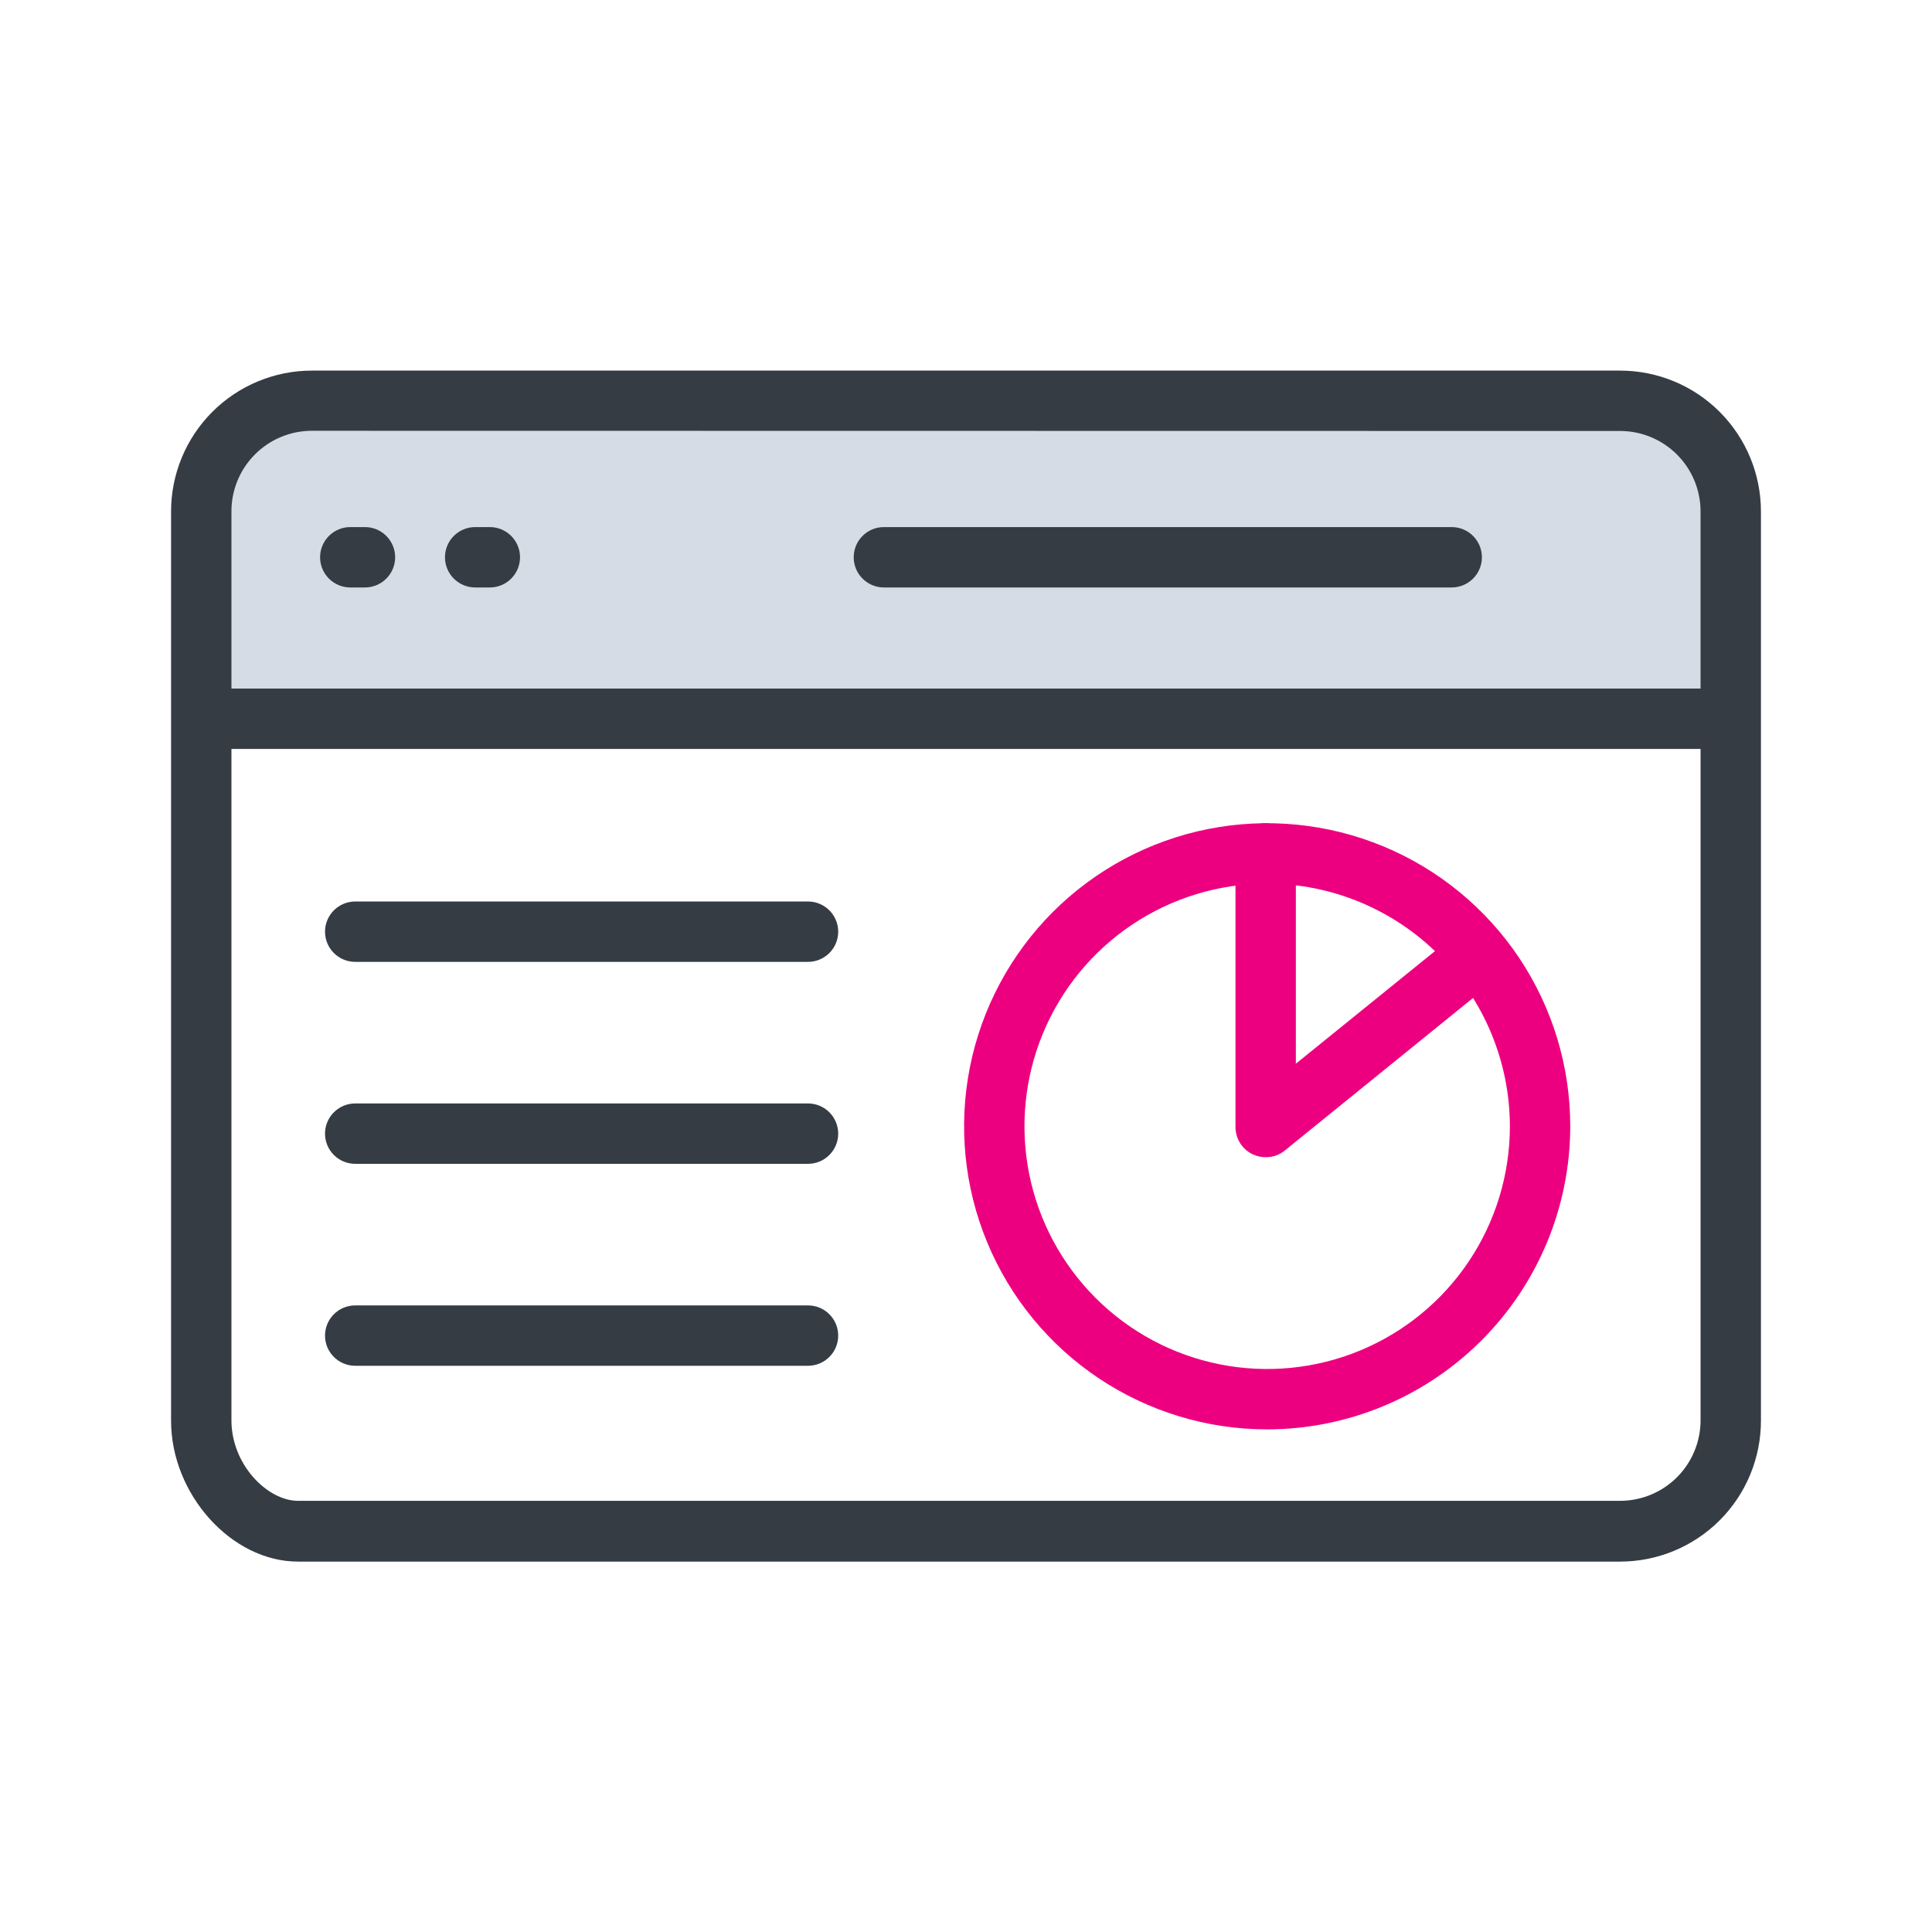
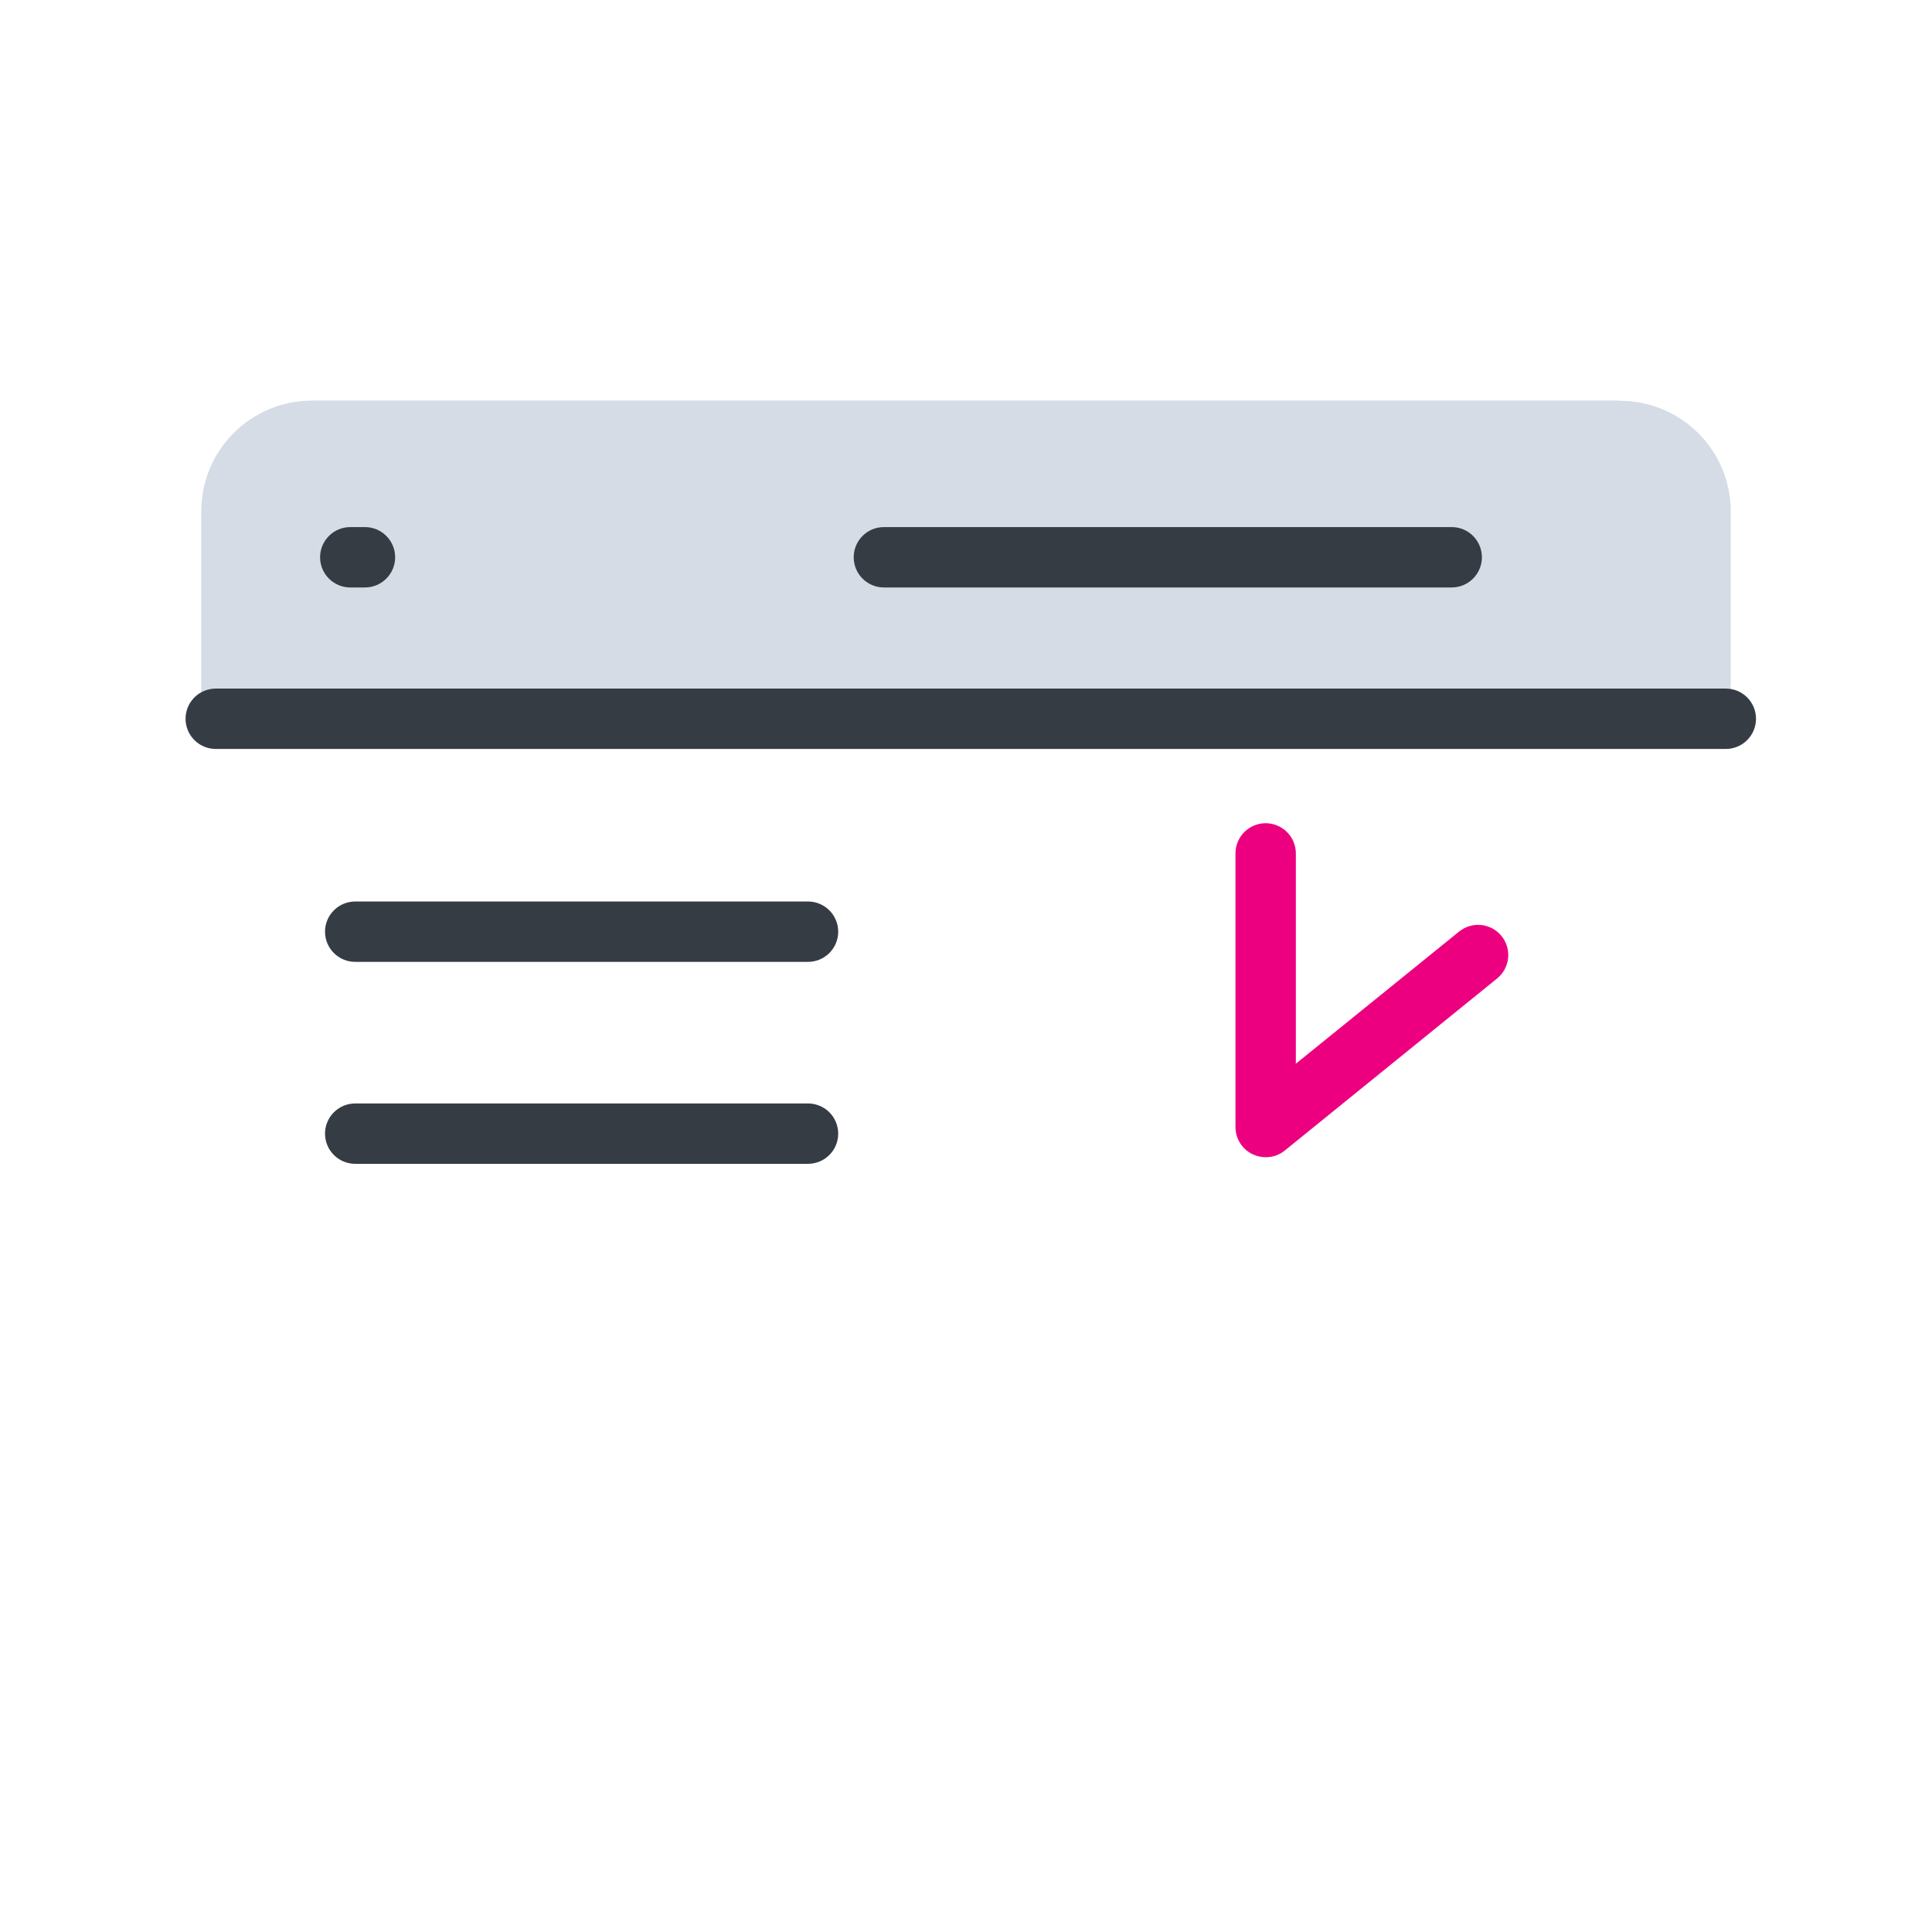
<svg xmlns="http://www.w3.org/2000/svg" width="192" height="192" viewBox="0 0 192 192" fill="none">
  <path d="M161 39.81H31C28.083 39.81 25.285 40.969 23.222 43.032C21.159 45.095 20 47.893 20 50.81V71.41H172V50.831C172 47.913 170.841 45.115 168.778 43.052C166.715 40.989 163.917 39.831 161 39.831V39.81Z" fill="#D5DCE5" />
  <path d="M171.51 74.43H21.44C20.644 74.43 19.881 74.114 19.319 73.551C18.756 72.988 18.44 72.225 18.44 71.43C18.44 70.634 18.756 69.871 19.319 69.308C19.881 68.746 20.644 68.43 21.44 68.43H171.51C172.306 68.43 173.069 68.746 173.631 69.308C174.194 69.871 174.51 70.634 174.51 71.43C174.51 72.225 174.194 72.988 173.631 73.551C173.069 74.114 172.306 74.43 171.51 74.43Z" fill="#363C44" />
  <path d="M36.27 58.381H34.81C34.014 58.381 33.251 58.065 32.689 57.502C32.126 56.94 31.81 56.176 31.81 55.381C31.81 54.585 32.126 53.822 32.689 53.26C33.251 52.697 34.014 52.381 34.81 52.381H36.27C37.066 52.381 37.829 52.697 38.391 53.26C38.954 53.822 39.27 54.585 39.27 55.381C39.27 56.176 38.954 56.94 38.391 57.502C37.829 58.065 37.066 58.381 36.27 58.381Z" fill="#363C44" />
-   <path d="M48.68 58.381H47.22C46.424 58.381 45.661 58.065 45.099 57.502C44.536 56.94 44.22 56.176 44.22 55.381C44.22 54.585 44.536 53.822 45.099 53.26C45.661 52.697 46.424 52.381 47.22 52.381H48.68C49.476 52.381 50.239 52.697 50.801 53.26C51.364 53.822 51.68 54.585 51.68 55.381C51.68 56.176 51.364 56.94 50.801 57.502C50.239 58.065 49.476 58.381 48.68 58.381Z" fill="#363C44" />
  <path d="M144.27 58.381H87.84C87.044 58.381 86.281 58.065 85.719 57.502C85.156 56.94 84.84 56.176 84.84 55.381C84.84 54.585 85.156 53.822 85.719 53.26C86.281 52.697 87.044 52.381 87.84 52.381H144.27C145.066 52.381 145.829 52.697 146.391 53.26C146.954 53.822 147.27 54.585 147.27 55.381C147.27 56.176 146.954 56.94 146.391 57.502C145.829 58.065 145.066 58.381 144.27 58.381Z" fill="#363C44" />
-   <path d="M125.93 142.051C119.973 142.051 114.149 140.284 109.196 136.974C104.243 133.665 100.382 128.961 98.103 123.457C95.823 117.953 95.227 111.897 96.389 106.054C97.551 100.212 100.42 94.845 104.632 90.632C108.844 86.42 114.211 83.552 120.054 82.389C125.897 81.227 131.953 81.824 137.456 84.103C142.96 86.383 147.664 90.244 150.974 95.197C154.284 100.15 156.05 105.973 156.05 111.931C156.042 119.916 152.866 127.573 147.219 133.22C141.572 138.867 133.916 142.043 125.93 142.051ZM125.93 87.811C121.16 87.811 116.496 89.225 112.53 91.876C108.563 94.526 105.472 98.293 103.646 102.7C101.82 107.108 101.343 111.957 102.273 116.636C103.204 121.315 105.501 125.613 108.875 128.986C112.248 132.359 116.546 134.656 121.224 135.587C125.903 136.518 130.753 136.04 135.16 134.215C139.568 132.389 143.335 129.297 145.985 125.331C148.635 121.364 150.05 116.701 150.05 111.931C150.042 105.536 147.498 99.406 142.977 94.884C138.455 90.362 132.325 87.819 125.93 87.811Z" fill="#ED0080" />
  <path d="M125.78 115.001C125.334 115.001 124.893 114.902 124.49 114.711C123.978 114.467 123.546 114.083 123.243 113.603C122.94 113.123 122.78 112.568 122.78 112.001V84.811C122.78 84.015 123.096 83.252 123.659 82.689C124.221 82.127 124.984 81.811 125.78 81.811C126.576 81.811 127.339 82.127 127.901 82.689C128.464 83.252 128.78 84.015 128.78 84.811V105.711L145 92.581C145.618 92.079 146.41 91.844 147.201 91.927C147.993 92.009 148.719 92.403 149.22 93.02C149.721 93.638 149.957 94.43 149.874 95.222C149.791 96.013 149.398 96.739 148.78 97.24L127.69 114.331C127.153 114.774 126.476 115.011 125.78 115.001Z" fill="#ED0080" />
  <path d="M80.3 115.66H35.3C34.504 115.66 33.741 115.344 33.179 114.781C32.616 114.219 32.3 113.456 32.3 112.66C32.3 111.865 32.616 111.101 33.179 110.539C33.741 109.976 34.504 109.66 35.3 109.66H80.3C81.096 109.66 81.859 109.976 82.421 110.539C82.984 111.101 83.3 111.865 83.3 112.66C83.3 113.456 82.984 114.219 82.421 114.781C81.859 115.344 81.096 115.66 80.3 115.66Z" fill="#363C44" />
-   <path d="M80.3 135.73H35.3C34.504 135.73 33.741 135.414 33.179 134.852C32.616 134.289 32.3 133.526 32.3 132.73C32.3 131.935 32.616 131.172 33.179 130.609C33.741 130.047 34.504 129.73 35.3 129.73H80.3C81.096 129.73 81.859 130.047 82.421 130.609C82.984 131.172 83.3 131.935 83.3 132.73C83.3 133.526 82.984 134.289 82.421 134.852C81.859 135.414 81.096 135.73 80.3 135.73Z" fill="#363C44" />
  <path d="M80.3 95.59H35.3C34.504 95.59 33.741 95.274 33.179 94.711C32.616 94.149 32.3 93.385 32.3 92.59C32.3 91.794 32.616 91.031 33.179 90.469C33.741 89.906 34.504 89.59 35.3 89.59H80.3C81.096 89.59 81.859 89.906 82.421 90.469C82.984 91.031 83.3 91.794 83.3 92.59C83.3 93.385 82.984 94.149 82.421 94.711C81.859 95.274 81.096 95.59 80.3 95.59Z" fill="#363C44" />
-   <path d="M161 155.19H29.61C23.01 155.19 17 148.51 17 141.19V50.83C17 47.117 18.475 43.556 21.101 40.931C23.726 38.305 27.287 36.83 31 36.83H161C164.713 36.83 168.274 38.305 170.899 40.931C173.525 43.556 175 47.117 175 50.83V141.17C175.003 143.01 174.642 144.833 173.94 146.534C173.238 148.235 172.207 149.78 170.907 151.083C169.606 152.385 168.062 153.418 166.362 154.122C164.662 154.827 162.84 155.19 161 155.19ZM31 42.81C28.878 42.81 26.843 43.653 25.343 45.153C23.843 46.654 23 48.688 23 50.81V141.15C23 145.59 26.61 149.15 29.61 149.15H161C163.122 149.15 165.157 148.307 166.657 146.807C168.157 145.307 169 143.272 169 141.15V50.83C169 48.708 168.157 46.673 166.657 45.173C165.157 43.673 163.122 42.83 161 42.83L31 42.81Z" fill="#363C44" />
</svg>